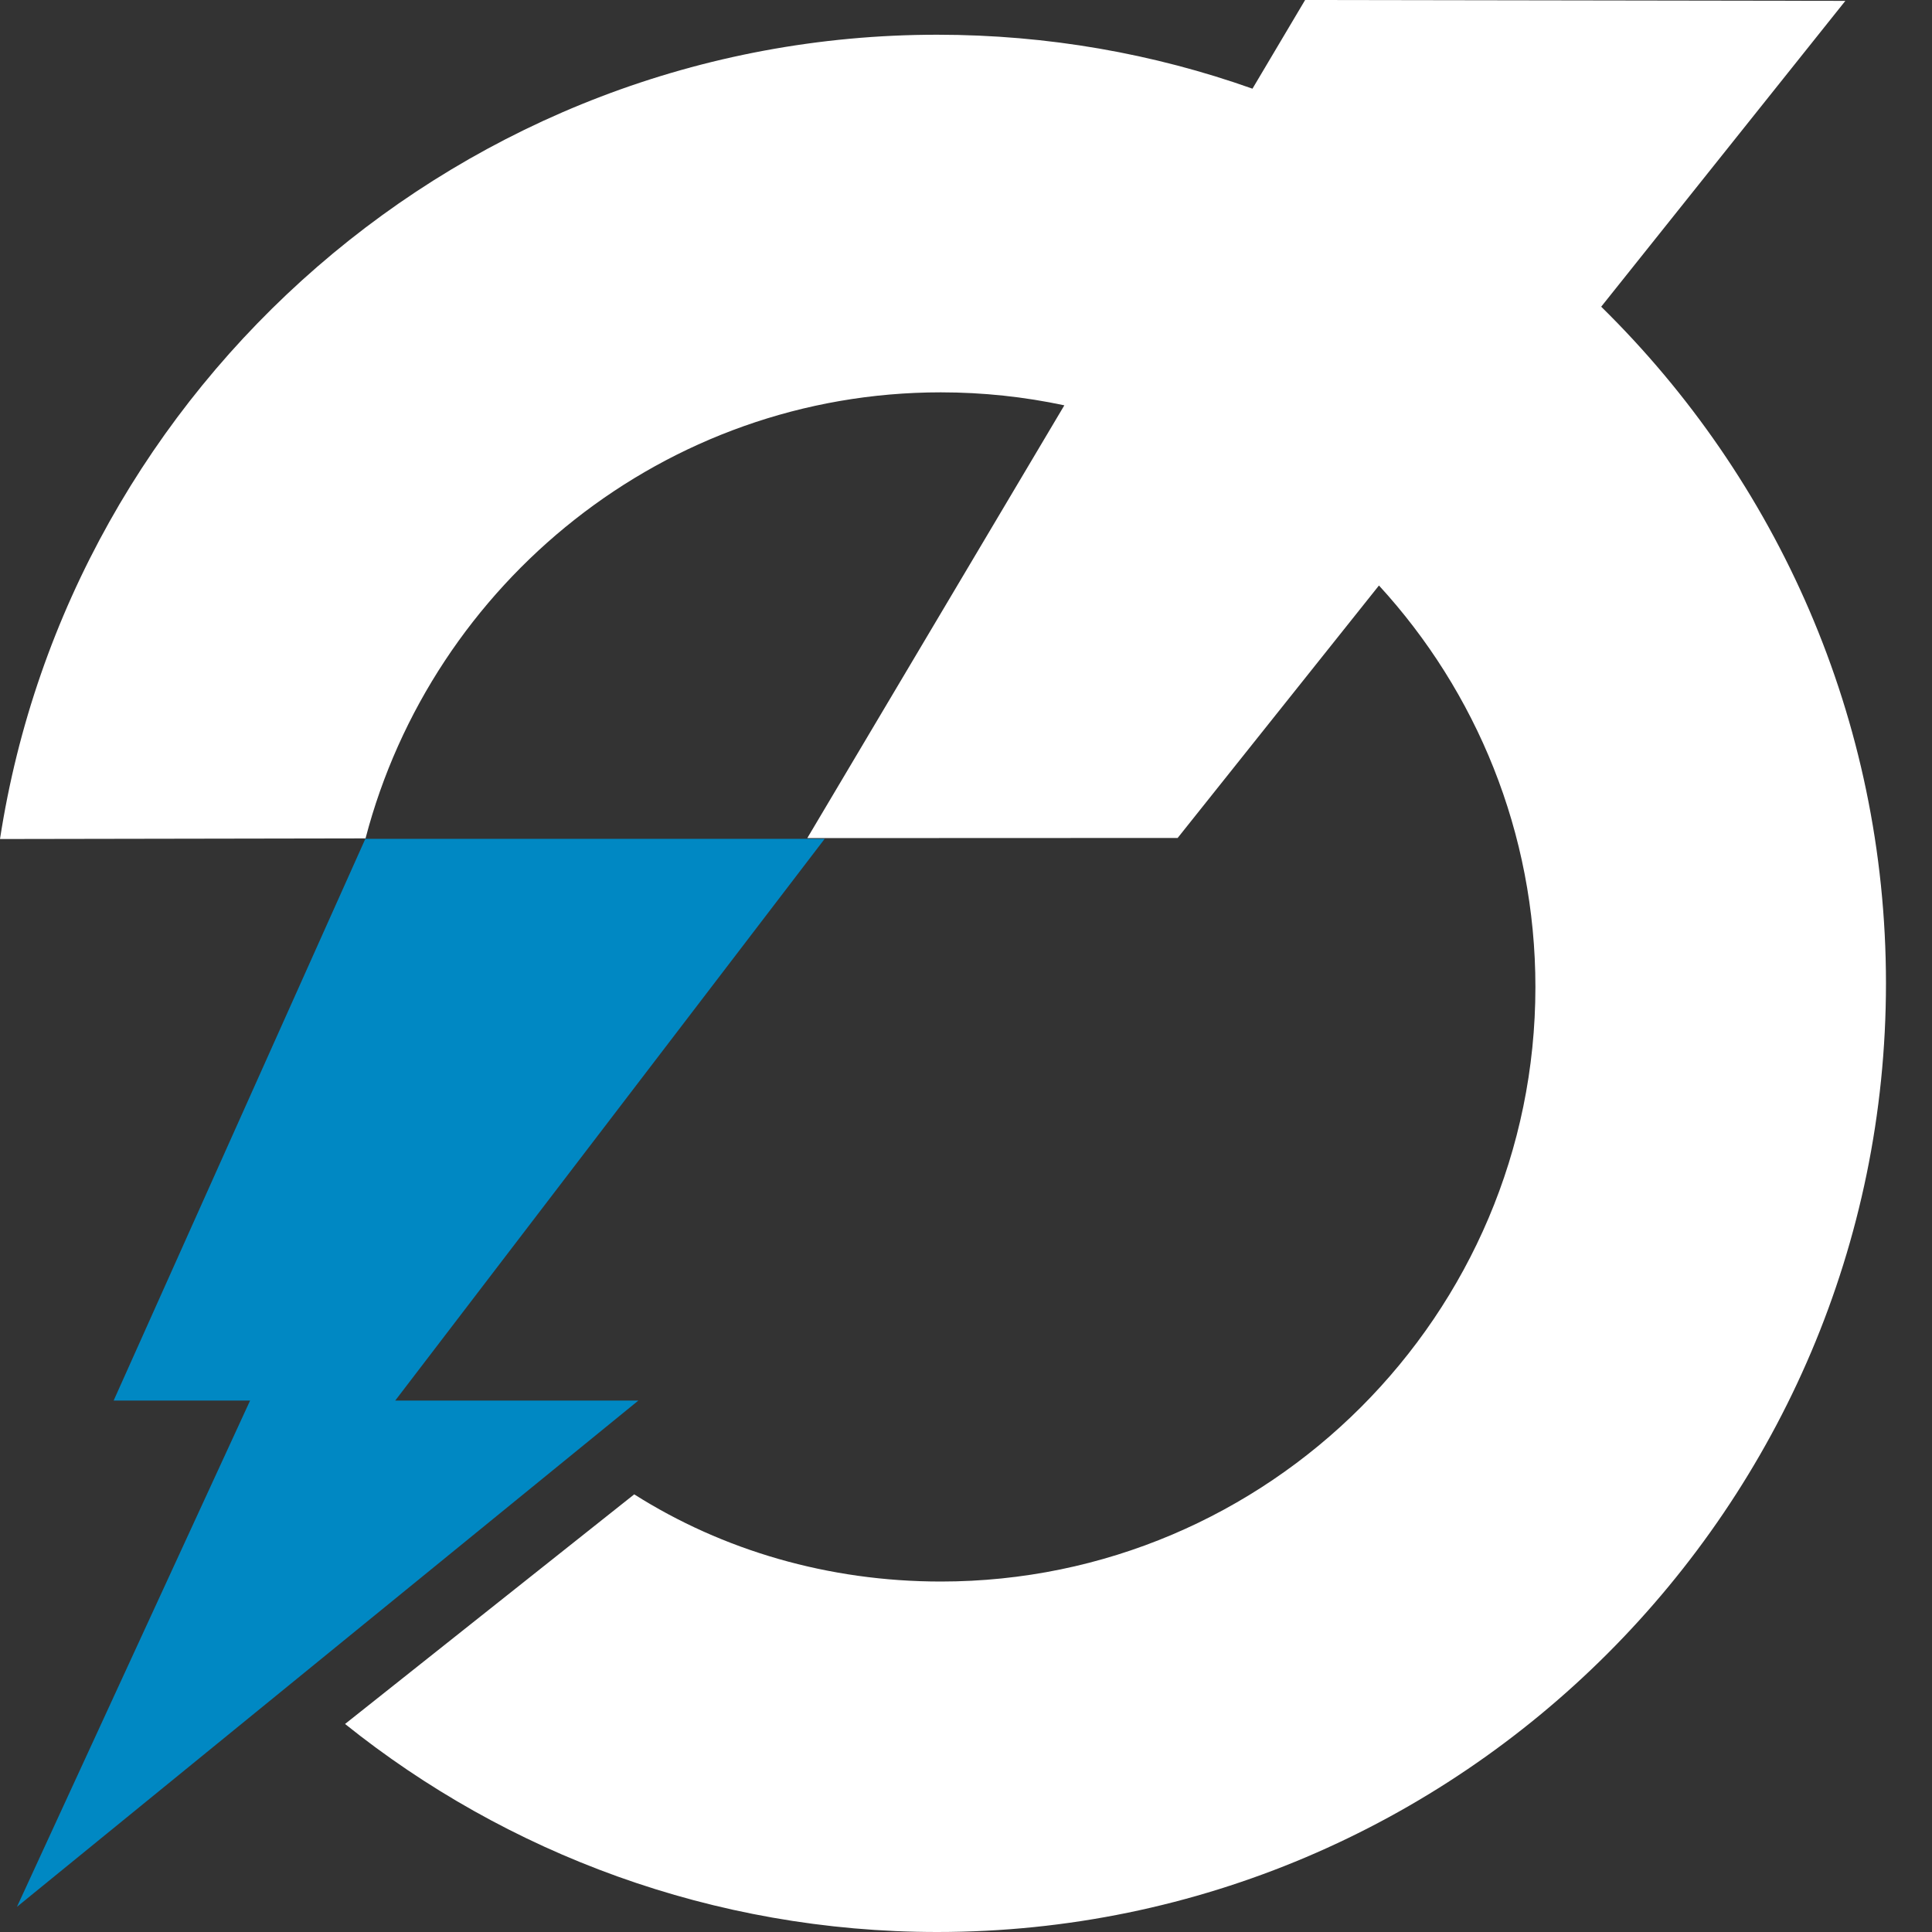
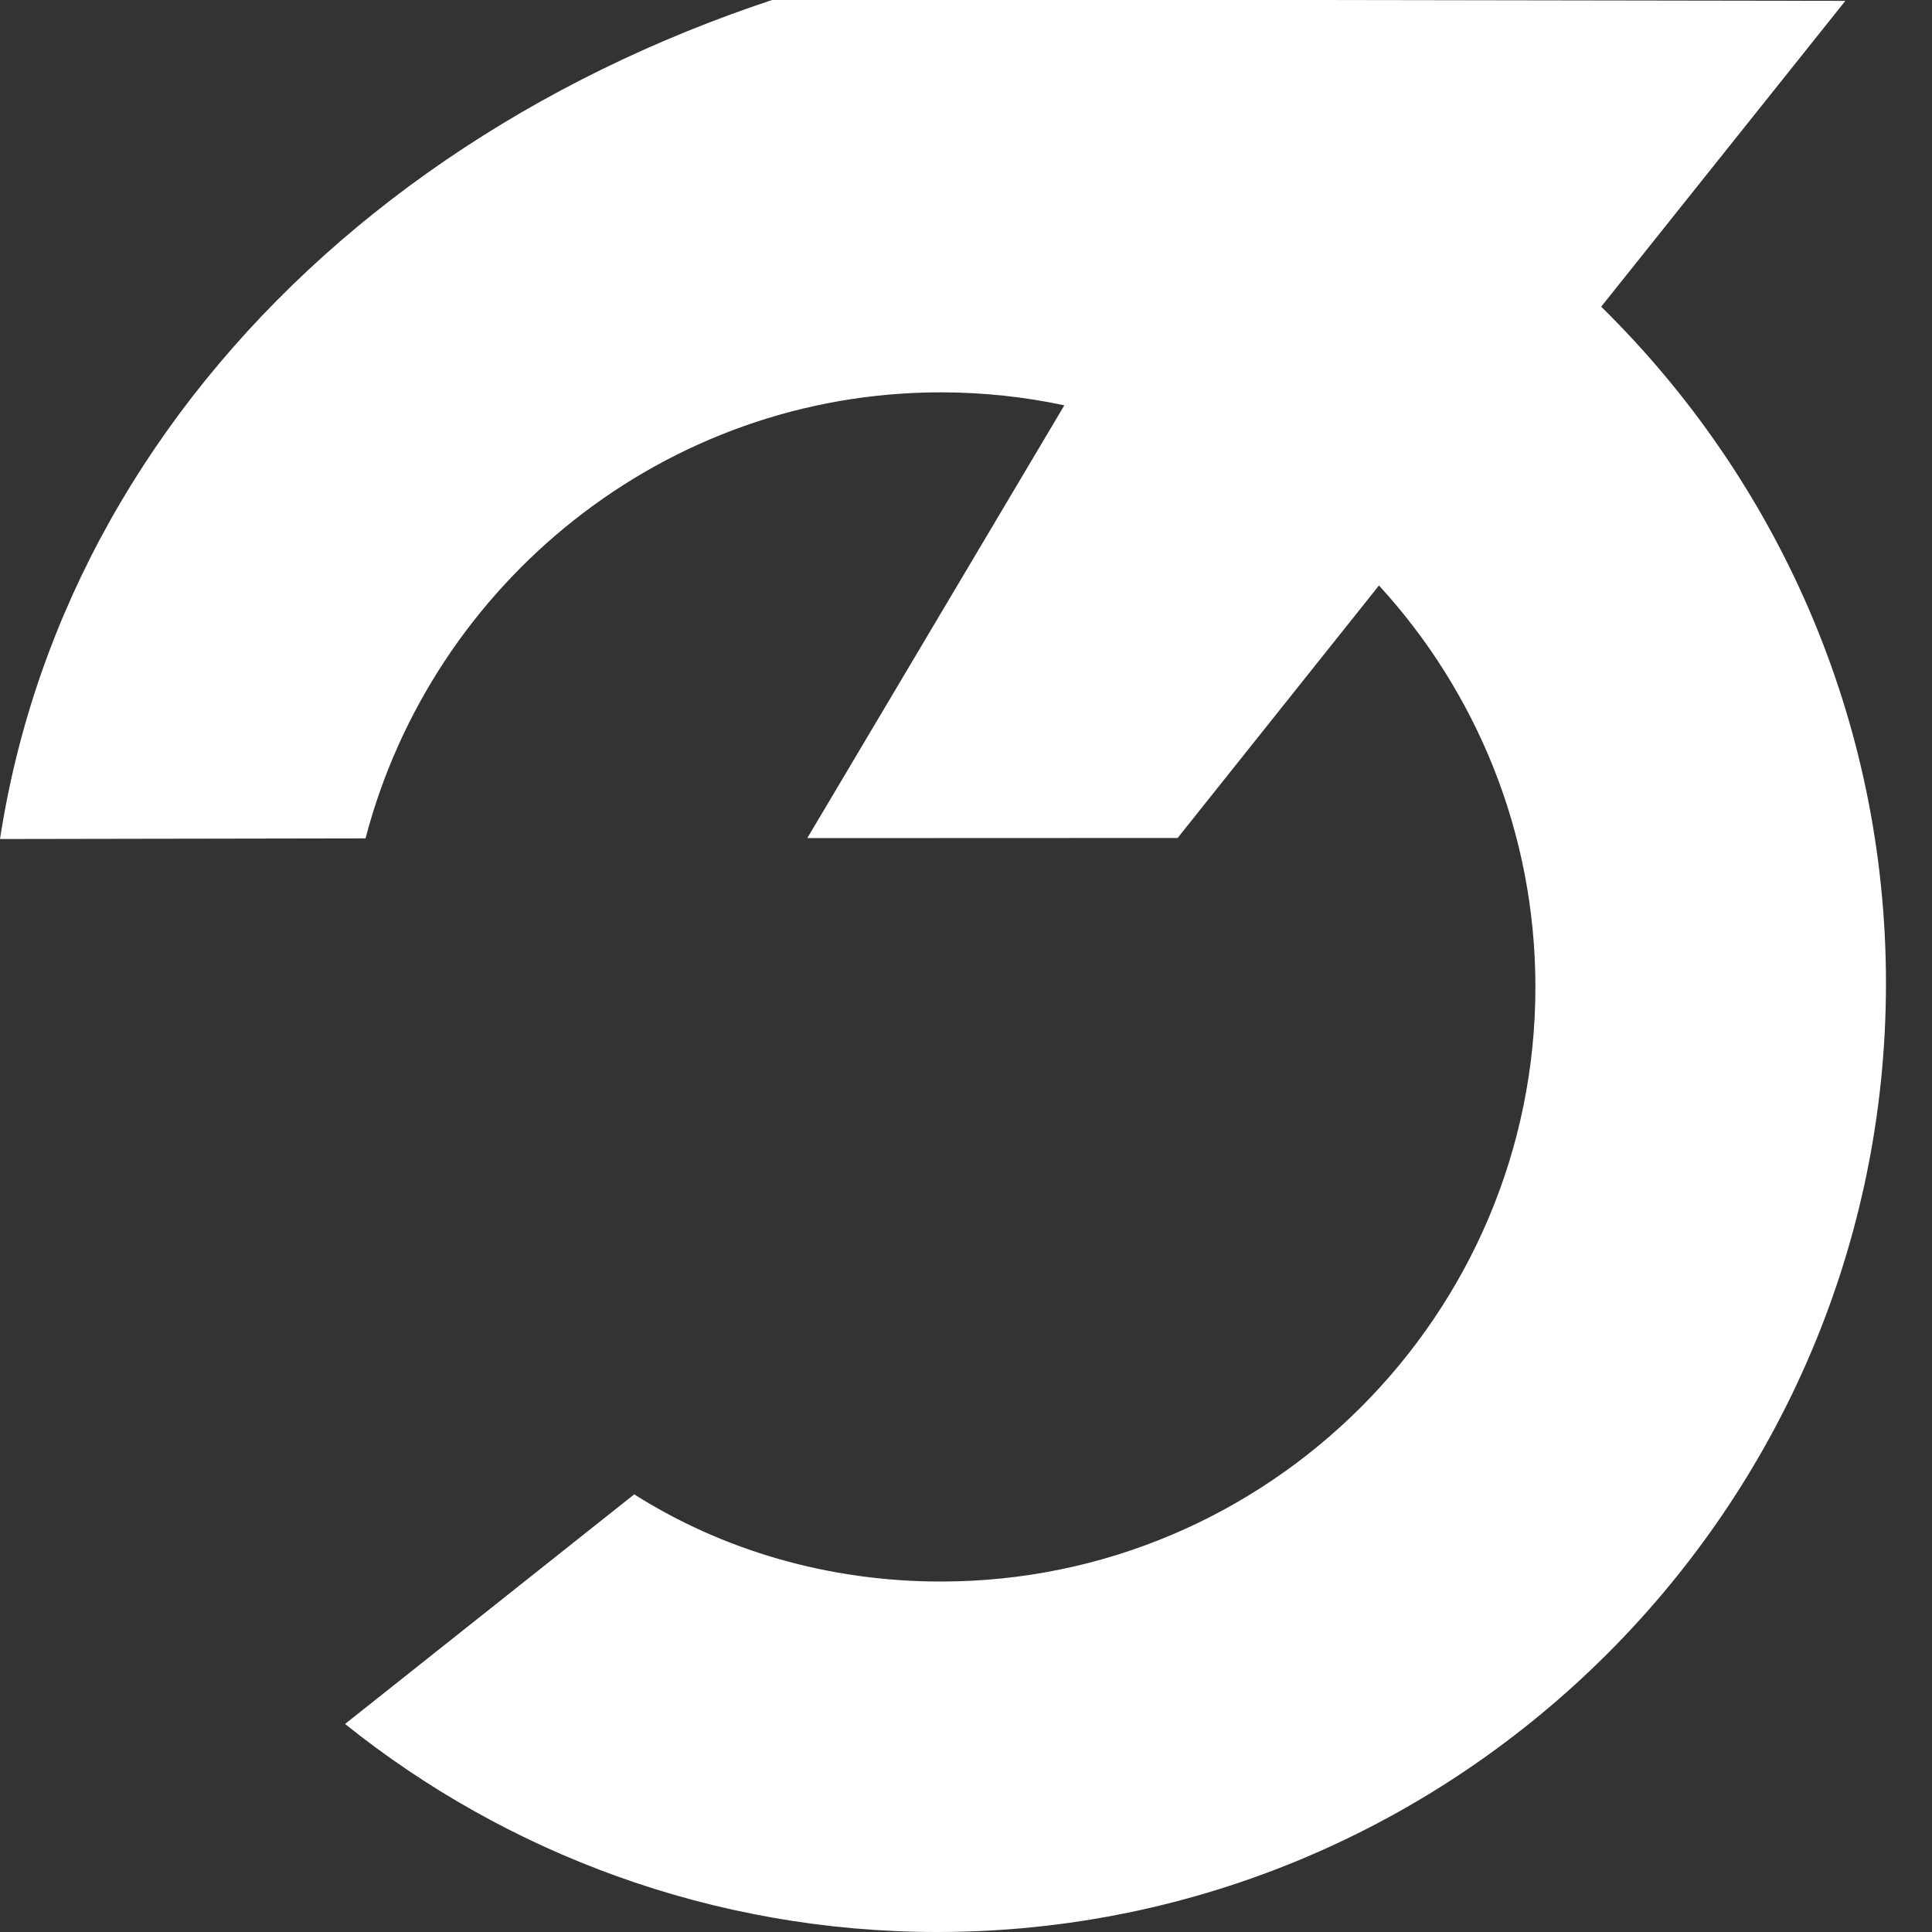
<svg xmlns="http://www.w3.org/2000/svg" version="1.1" id="Слой_1" x="0px" y="0px" width="40px" height="40px" viewBox="0 0 40 40" enable-background="new 0 0 40 40" xml:space="preserve">
  <rect x="0" y="0" width="40" height="40" fill="#333333" stroke="none" />
  <g>
-     <path fill="#FFFFFF" d="M28.55,12.122c2.011,2.192,3.239,5.113,3.239,8.313c0,6.781-5.525,12.309-12.31,12.309   c-2.327,0-4.518-0.646-6.348-1.805l-5.987,4.754C10.48,38.369,14.762,40,19.405,40c10.816,0,19.642-8.824,19.642-19.641   c0-5.477-2.261-10.439-5.896-14.009l5.055-6.332L27.021,0l-1.09,1.836c-2.043-0.725-4.24-1.117-6.527-1.117   C9.609,0.719,1.444,7.975,0,17.371l7.568-0.013c1.381-5.289,6.197-9.235,11.911-9.235c0.876,0,1.732,0.093,2.557,0.269l-5.322,8.96   l7.668-0.003L28.55,12.122z" />
-     <polygon fill="#0088C3" points="17.074,17.367 7.564,17.367 2.353,28.997 5.178,28.997 0.351,39.479 13.217,28.997 8.183,28.997     " />
+     <path fill="#FFFFFF" d="M28.55,12.122c2.011,2.192,3.239,5.113,3.239,8.313c0,6.781-5.525,12.309-12.31,12.309   c-2.327,0-4.518-0.646-6.348-1.805l-5.987,4.754C10.48,38.369,14.762,40,19.405,40c10.816,0,19.642-8.824,19.642-19.641   c0-5.477-2.261-10.439-5.896-14.009l5.055-6.332L27.021,0c-2.043-0.725-4.24-1.117-6.527-1.117   C9.609,0.719,1.444,7.975,0,17.371l7.568-0.013c1.381-5.289,6.197-9.235,11.911-9.235c0.876,0,1.732,0.093,2.557,0.269l-5.322,8.96   l7.668-0.003L28.55,12.122z" />
  </g>
</svg>